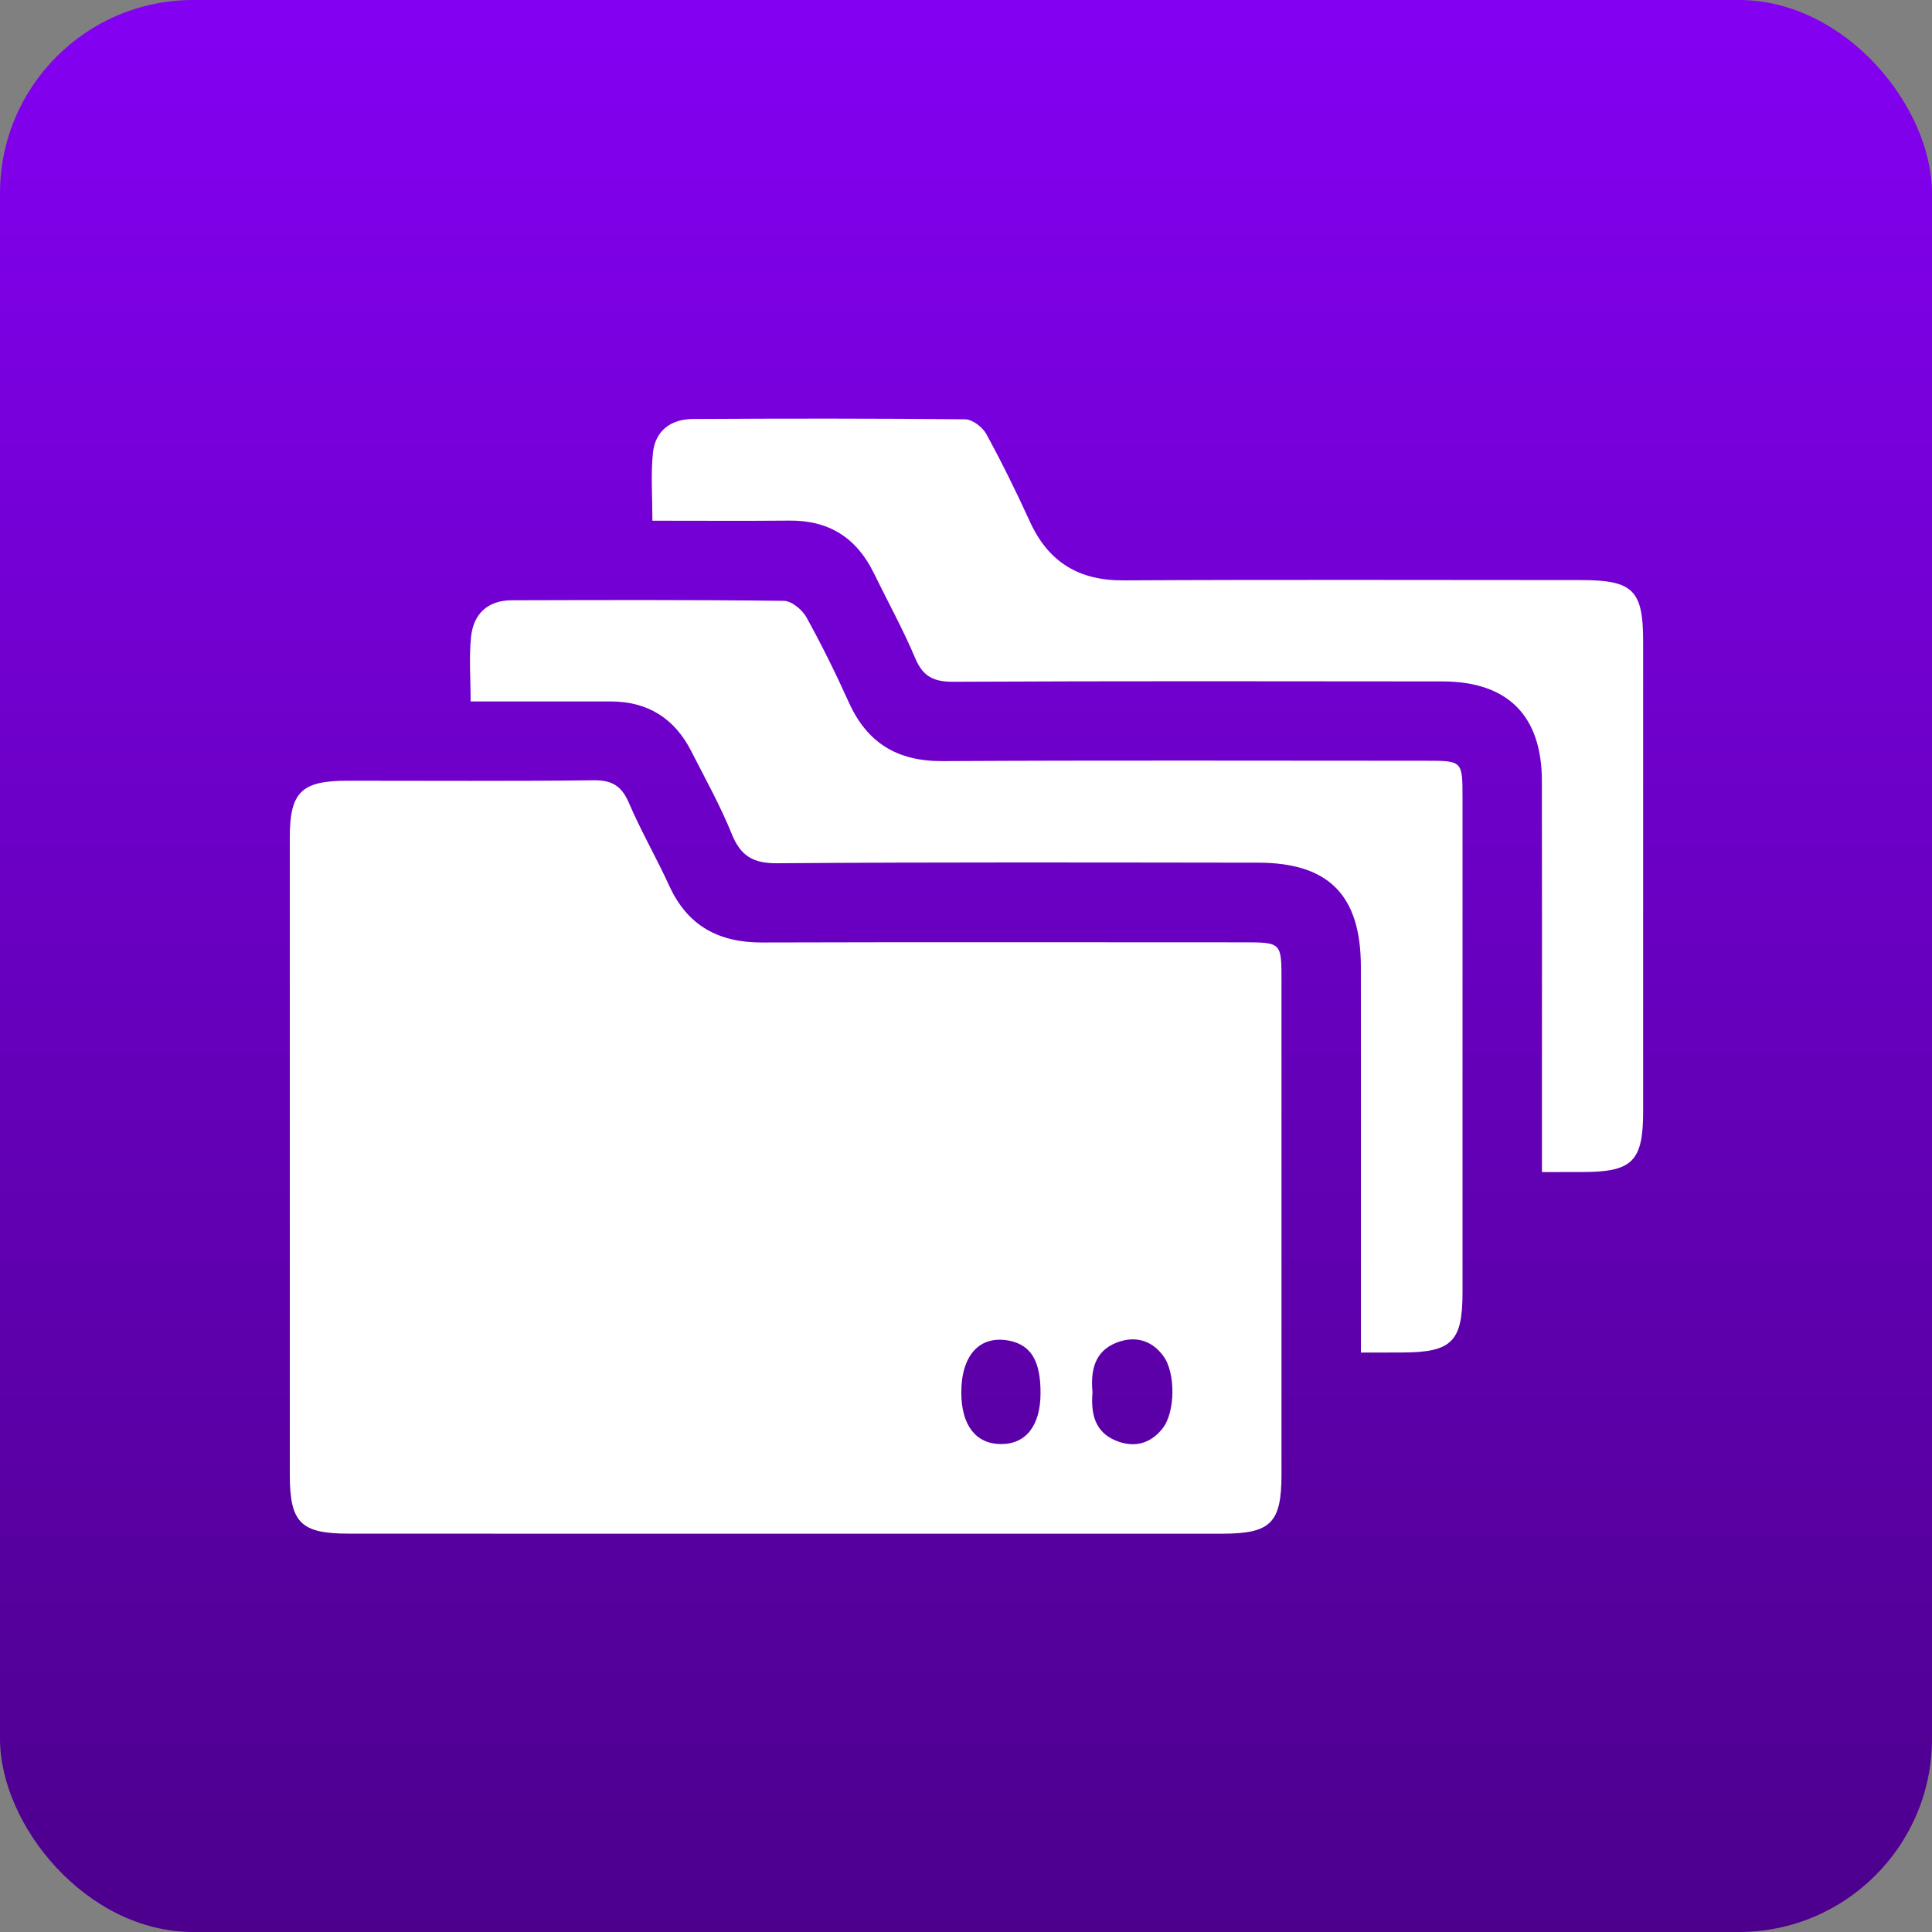
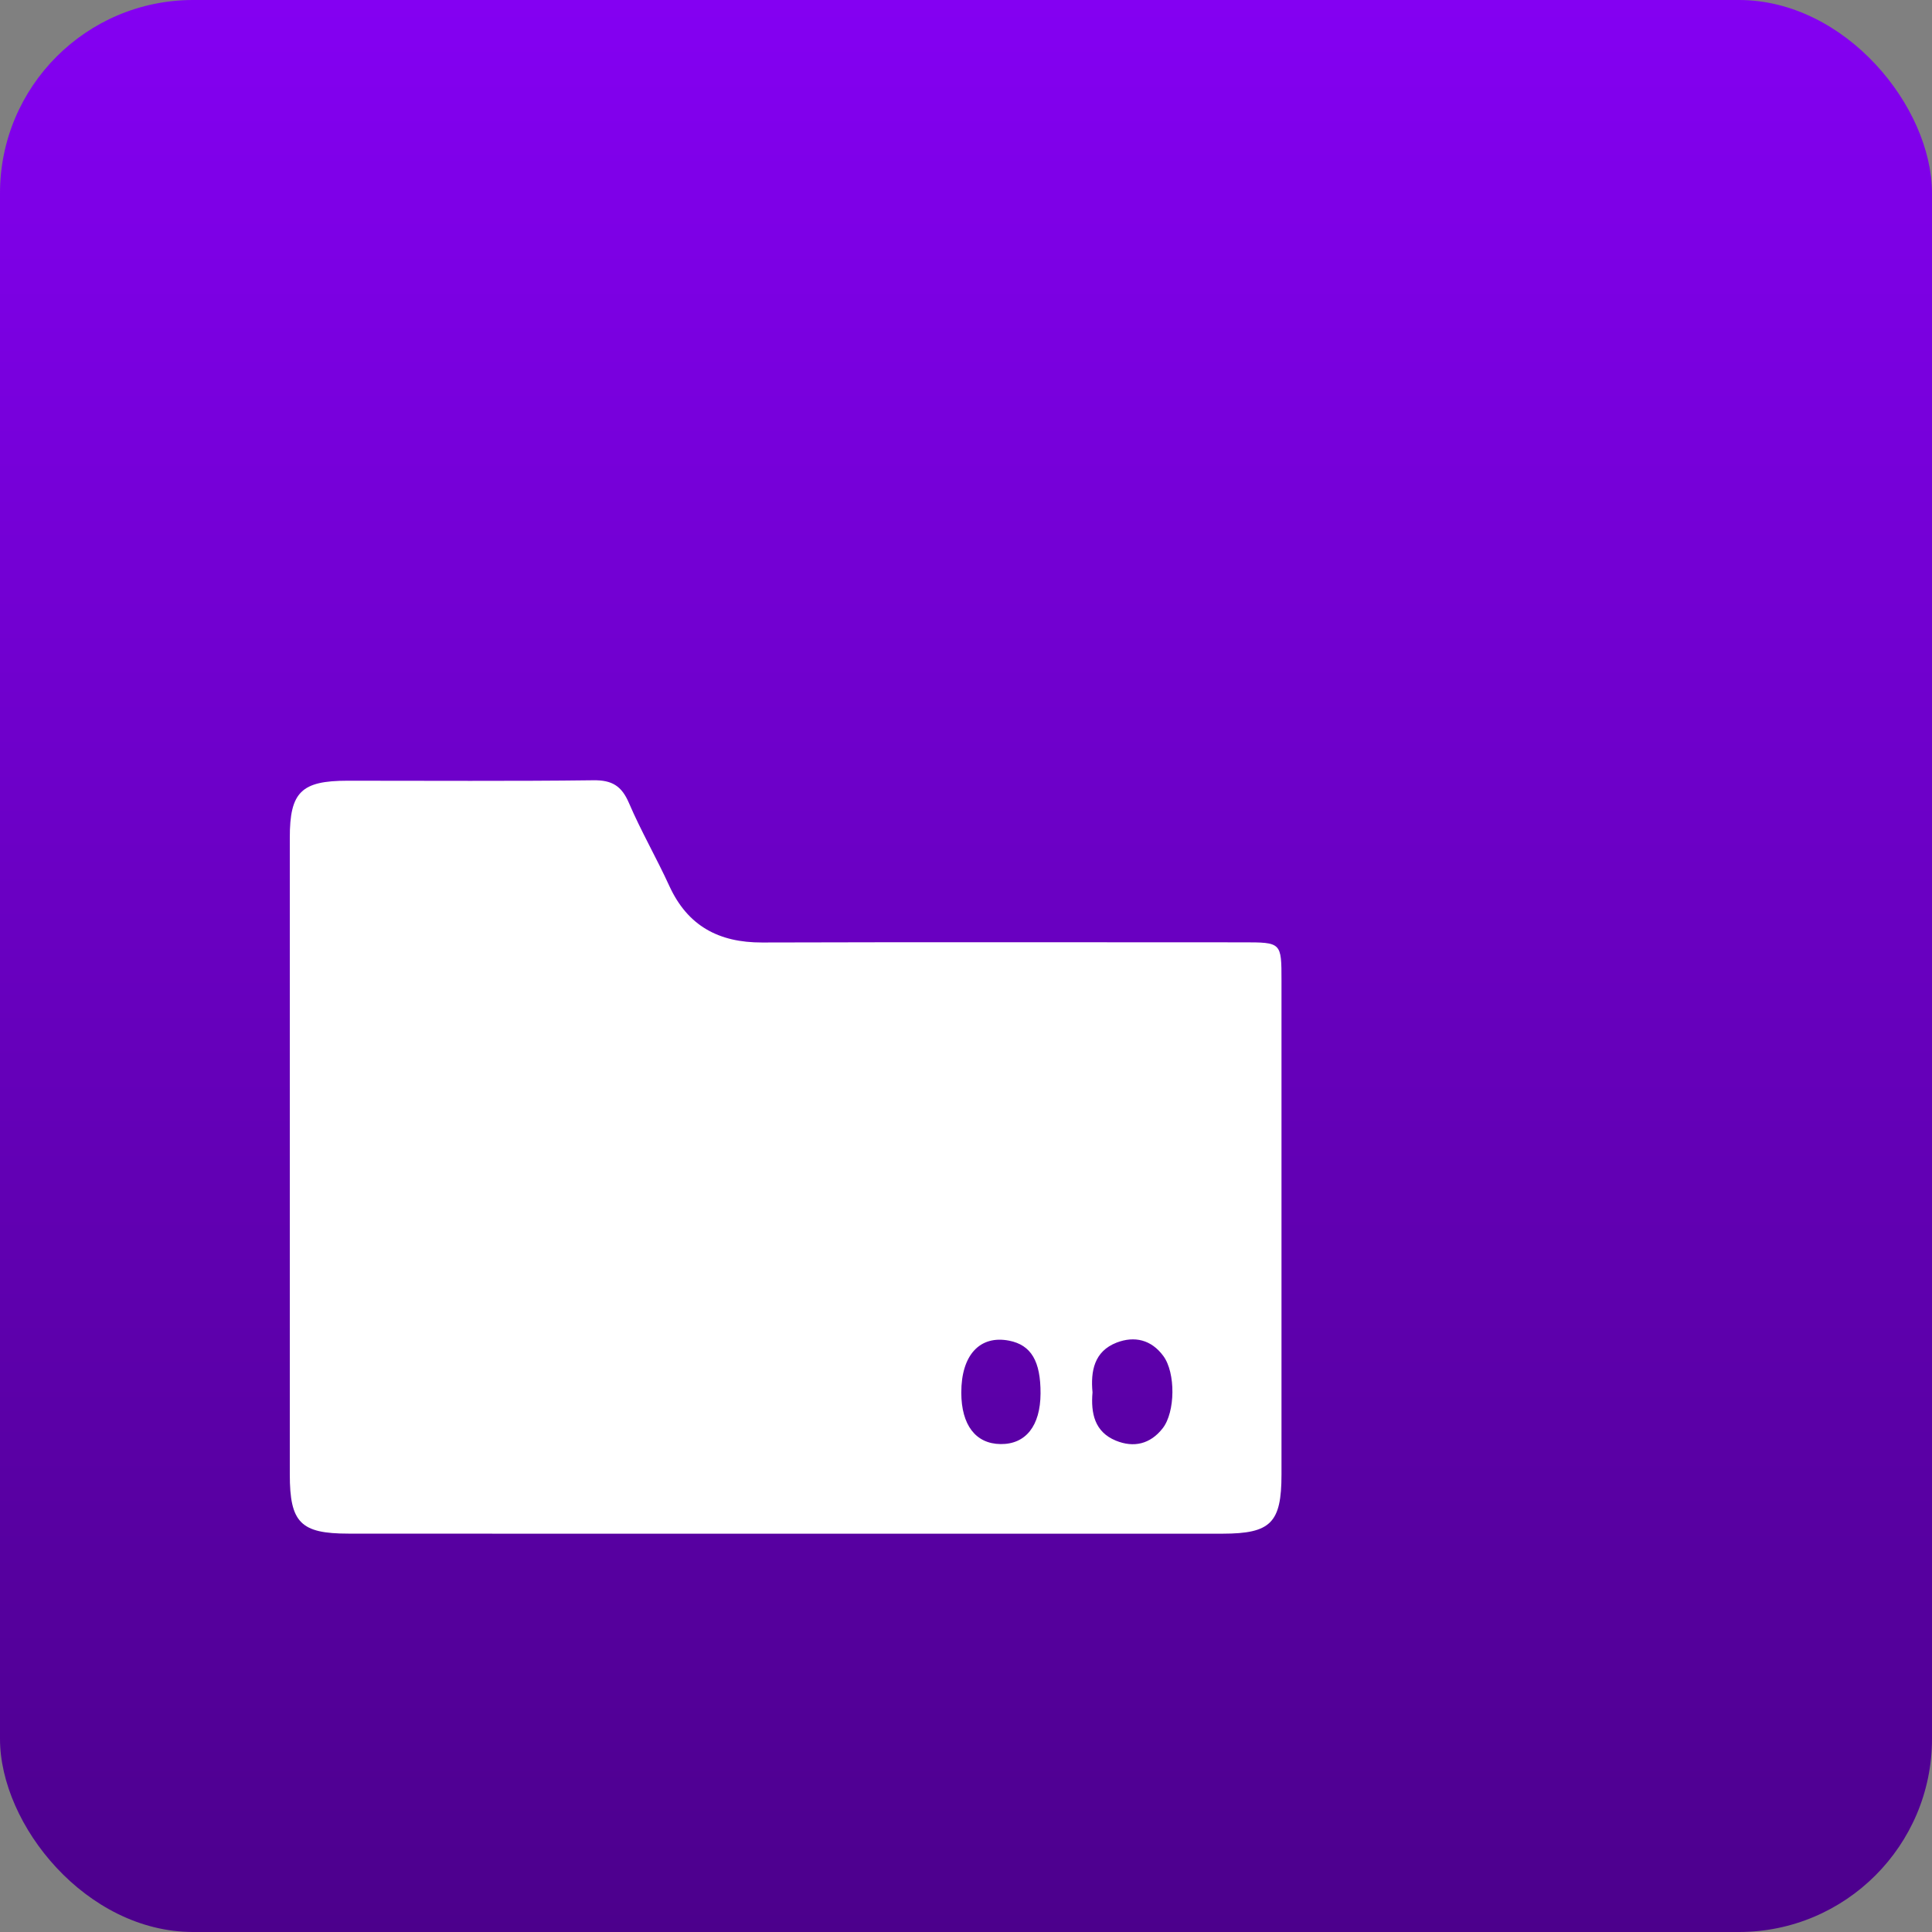
<svg xmlns="http://www.w3.org/2000/svg" width="60" height="60" viewBox="0 0 60 60" fill="none">
  <rect x="0" y="0" width="60" height="60" fill="#808080" stroke="none" />
  <rect width="60" height="60" rx="6" fill="url(#paint0_linear_146_49)" />
  <path d="M24.435 47.63C19.896 47.63 15.358 47.632 10.819 47.628C9.335 47.628 9 47.285 9 45.79C9 39.2 9 32.611 9 26.023C8.998 24.598 9.355 24.246 10.796 24.246C13.339 24.245 15.882 24.264 18.425 24.232C19.008 24.223 19.306 24.409 19.533 24.939C19.909 25.816 20.39 26.646 20.787 27.515C21.357 28.759 22.327 29.273 23.665 29.27C28.641 29.255 33.617 29.265 38.593 29.265C39.796 29.265 39.798 29.265 39.798 30.453C39.798 35.566 39.799 40.679 39.798 45.791C39.798 47.295 39.464 47.628 37.969 47.63C33.458 47.632 28.946 47.63 24.435 47.63ZM33.929 43.242C33.874 43.889 33.993 44.467 34.651 44.739C35.209 44.969 35.723 44.849 36.107 44.358C36.503 43.854 36.513 42.631 36.128 42.111C35.756 41.605 35.234 41.482 34.679 41.695C33.978 41.968 33.868 42.582 33.929 43.242ZM32.315 43.278C32.32 42.273 32.023 41.771 31.341 41.636C30.429 41.457 29.851 42.084 29.854 43.252C29.856 44.256 30.3 44.838 31.074 44.847C31.855 44.856 32.31 44.281 32.315 43.278Z" fill="white" />
-   <path d="M47.887 36.4C47.887 35.326 47.887 34.346 47.887 33.367C47.887 30.33 47.89 27.293 47.885 24.256C47.882 22.225 46.826 21.165 44.797 21.162C39.736 21.157 34.673 21.148 29.612 21.173C29.013 21.176 28.671 21.025 28.428 20.452C28.047 19.548 27.57 18.684 27.138 17.799C26.606 16.709 25.749 16.156 24.523 16.168C23.132 16.181 21.743 16.171 20.261 16.171C20.261 15.422 20.21 14.744 20.276 14.076C20.345 13.375 20.834 13.016 21.518 13.012C24.337 12.996 27.154 12.993 29.973 13.022C30.2 13.024 30.513 13.265 30.631 13.48C31.116 14.367 31.562 15.275 31.982 16.194C32.557 17.455 33.498 18.033 34.895 18.024C39.628 17.998 44.361 18.015 49.095 18.015C50.711 18.015 51.029 18.326 51.029 19.909C51.029 24.78 51.029 29.649 51.029 34.52C51.029 36.063 50.696 36.396 49.161 36.398C48.78 36.4 48.399 36.4 47.887 36.4Z" fill="white" />
-   <path d="M42.264 42.004C42.264 40.945 42.264 39.993 42.264 39.041C42.264 36.032 42.268 33.024 42.263 30.015C42.26 27.802 41.265 26.793 39.07 26.791C34.092 26.786 29.115 26.771 24.137 26.809C23.389 26.814 23.005 26.587 22.727 25.903C22.369 25.02 21.901 24.179 21.468 23.329C20.949 22.311 20.118 21.784 18.966 21.784C17.549 21.784 16.133 21.784 14.616 21.784C14.616 21.068 14.563 20.416 14.629 19.778C14.703 19.062 15.149 18.643 15.895 18.642C18.712 18.635 21.529 18.625 24.346 18.66C24.587 18.663 24.915 18.937 25.045 19.172C25.521 20.031 25.956 20.916 26.36 21.81C26.931 23.078 27.872 23.644 29.269 23.637C34.275 23.609 39.278 23.626 44.284 23.626C45.42 23.626 45.42 23.626 45.42 24.798C45.42 29.912 45.42 35.027 45.42 40.141C45.42 41.671 45.083 42.001 43.535 42.003C43.159 42.006 42.78 42.004 42.264 42.004Z" fill="white" />
  <defs>
    <linearGradient id="paint0_linear_146_49" x1="30" y1="0" x2="30" y2="60" gradientUnits="userSpaceOnUse">
      <stop stop-color="#8400F2" />
      <stop offset="1" stop-color="#4C008C" />
    </linearGradient>
  </defs>
</svg>